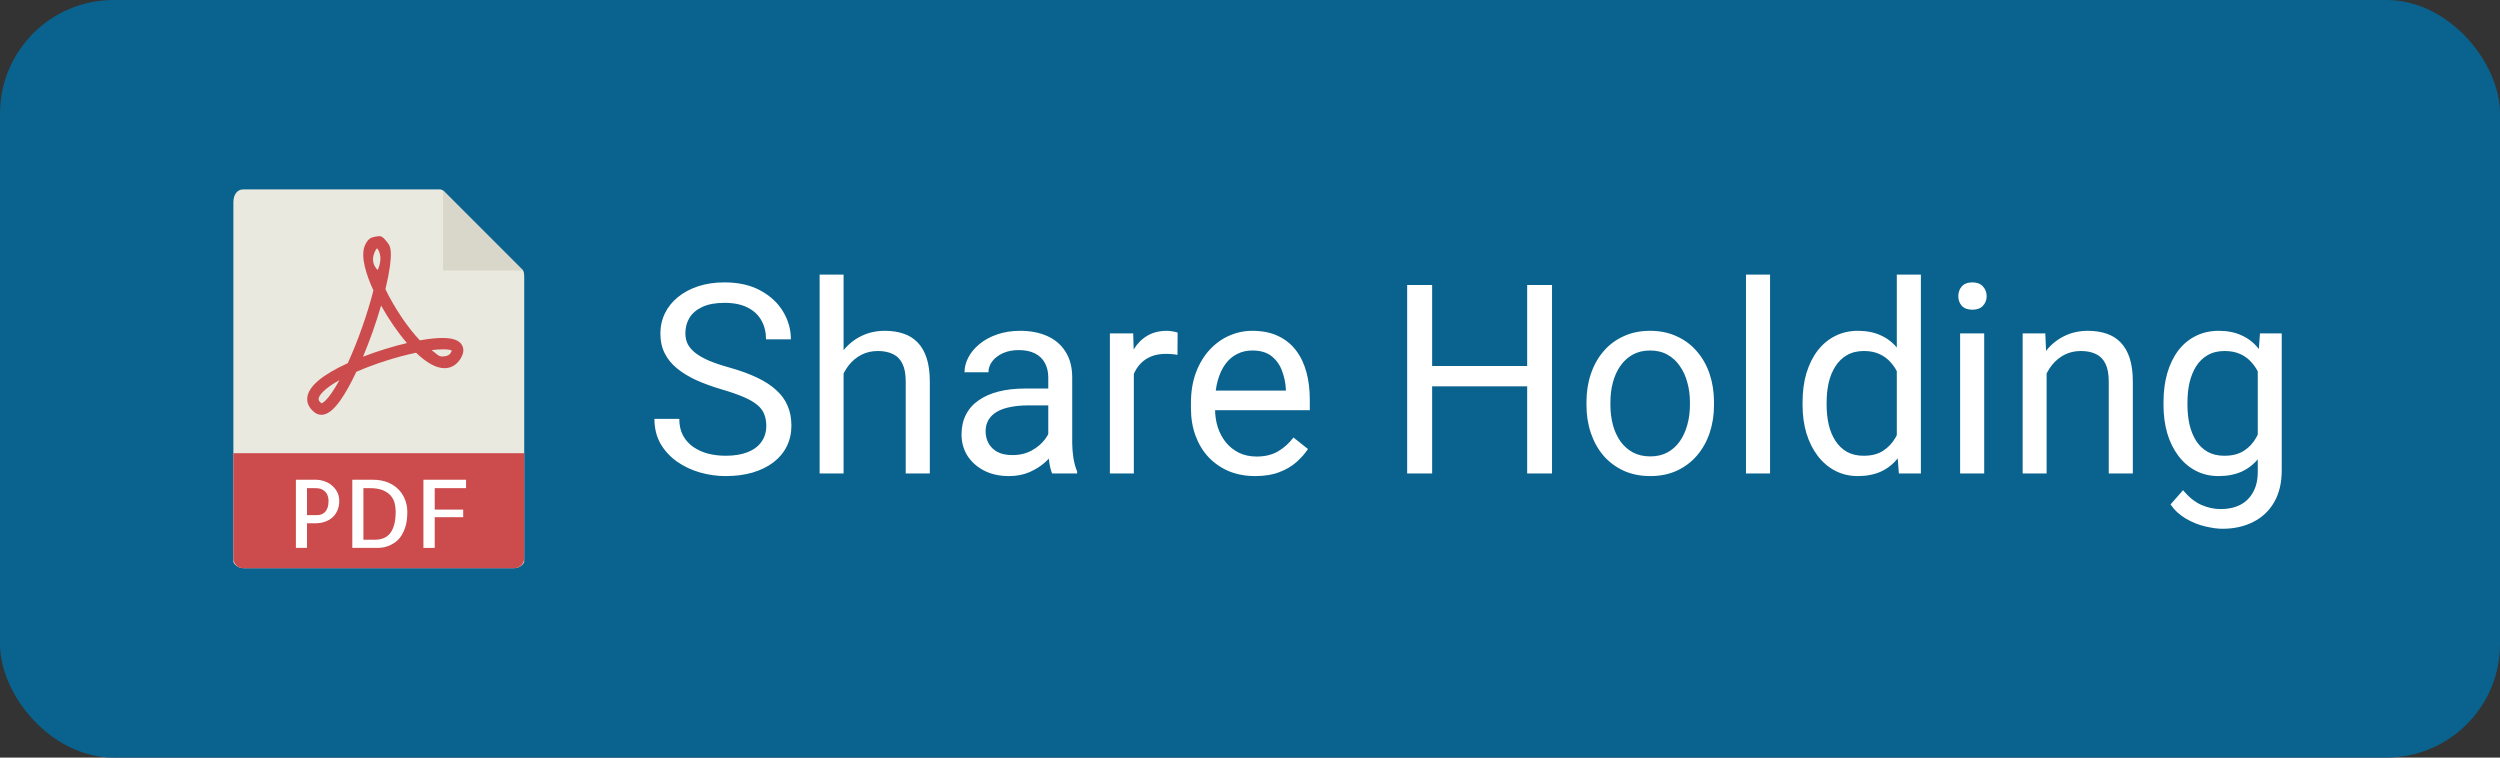
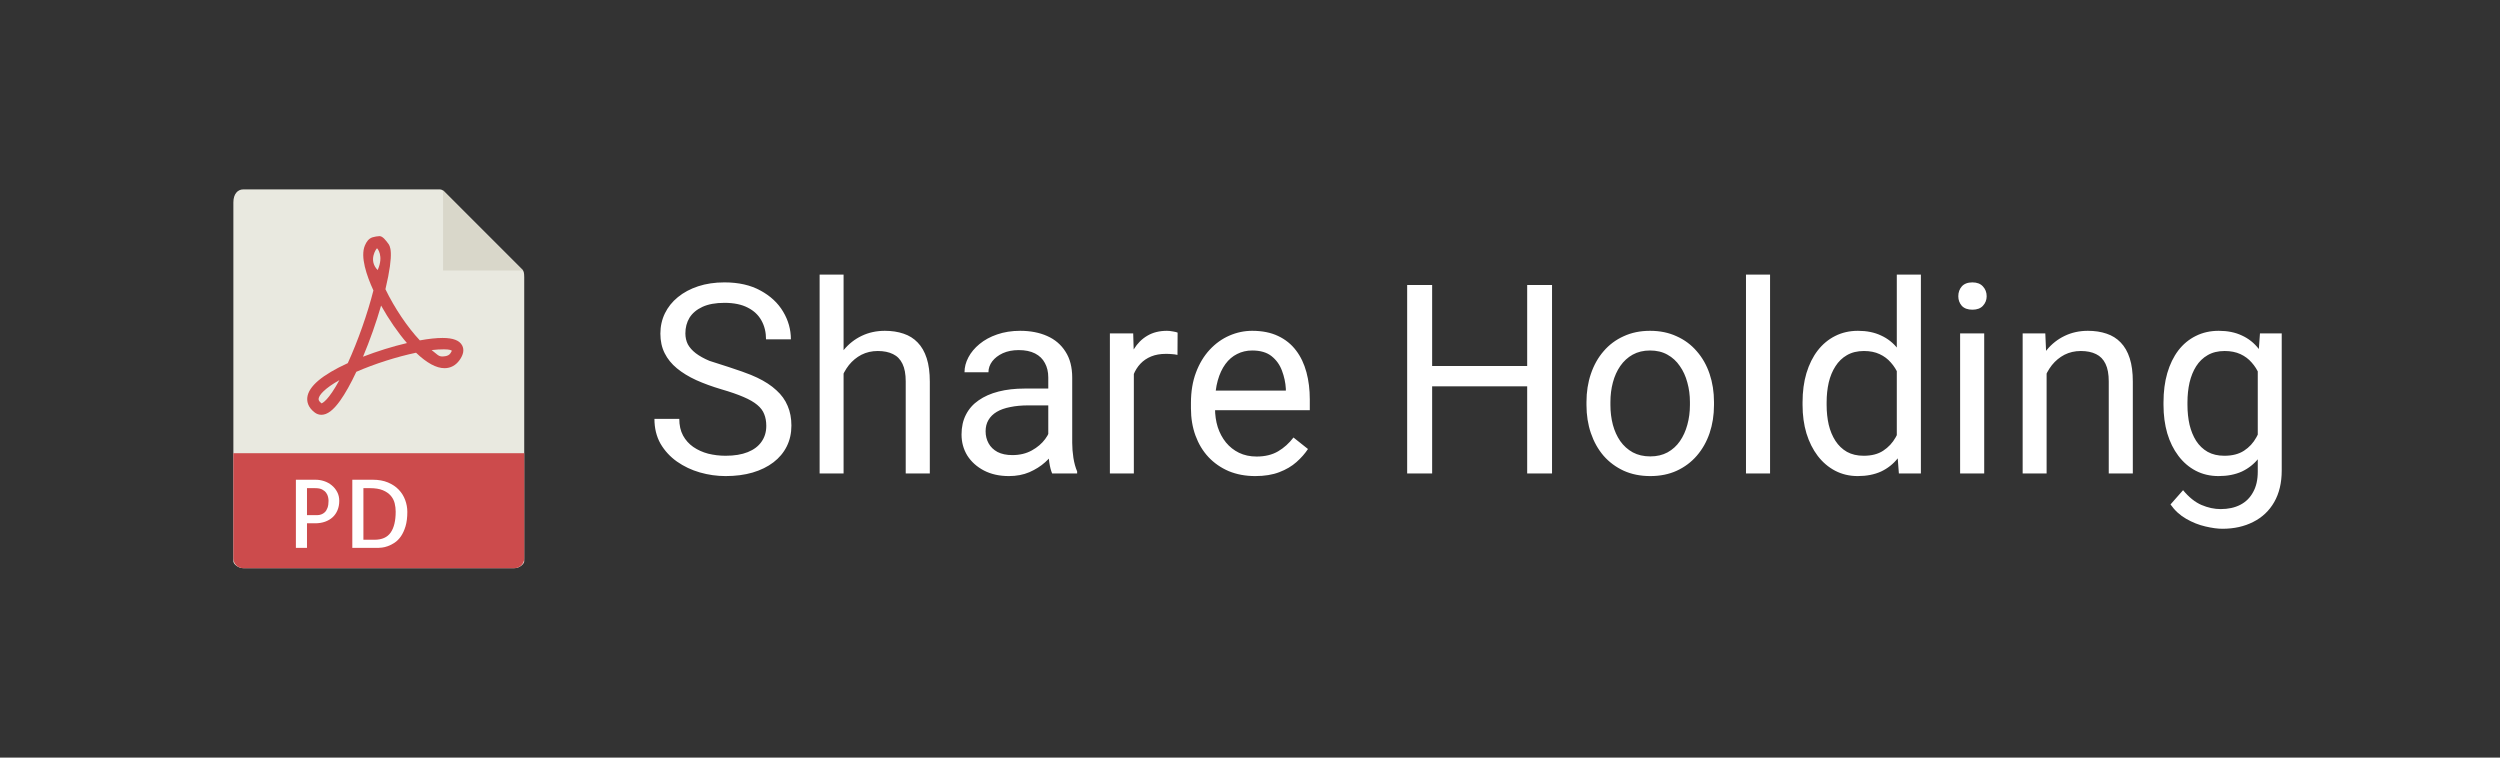
<svg xmlns="http://www.w3.org/2000/svg" width="132" height="40" viewBox="0 0 132 40" fill="none">
  <rect x="0" y="0" width="132" height="40" fill="#333333" stroke="none" />
-   <rect width="132" height="40" rx="6" fill="#09638E" />
-   <path d="M40.46 22.484C40.46 22.252 40.423 22.047 40.351 21.869C40.282 21.687 40.159 21.523 39.981 21.377C39.808 21.231 39.567 21.092 39.257 20.96C38.952 20.828 38.564 20.693 38.095 20.557C37.602 20.411 37.158 20.249 36.762 20.071C36.365 19.889 36.026 19.682 35.743 19.449C35.461 19.217 35.244 18.95 35.094 18.649C34.943 18.349 34.868 18.005 34.868 17.617C34.868 17.23 34.948 16.872 35.107 16.544C35.267 16.216 35.495 15.931 35.791 15.69C36.092 15.443 36.45 15.252 36.864 15.115C37.279 14.979 37.742 14.91 38.252 14.91C38.999 14.91 39.633 15.054 40.152 15.341C40.676 15.623 41.075 15.995 41.349 16.455C41.622 16.911 41.759 17.398 41.759 17.918H40.446C40.446 17.544 40.367 17.214 40.207 16.927C40.047 16.635 39.806 16.407 39.482 16.243C39.159 16.075 38.749 15.99 38.252 15.99C37.783 15.99 37.395 16.061 37.09 16.202C36.785 16.343 36.557 16.535 36.406 16.776C36.26 17.018 36.188 17.294 36.188 17.604C36.188 17.813 36.231 18.005 36.317 18.178C36.408 18.346 36.547 18.504 36.734 18.649C36.926 18.795 37.167 18.93 37.459 19.053C37.755 19.176 38.108 19.294 38.519 19.408C39.084 19.568 39.571 19.745 39.981 19.941C40.392 20.137 40.729 20.358 40.993 20.605C41.262 20.846 41.46 21.122 41.588 21.432C41.72 21.737 41.786 22.083 41.786 22.471C41.786 22.876 41.704 23.243 41.54 23.571C41.376 23.899 41.141 24.18 40.836 24.412C40.531 24.645 40.164 24.825 39.735 24.952C39.312 25.075 38.838 25.137 38.313 25.137C37.853 25.137 37.4 25.073 36.953 24.945C36.511 24.818 36.108 24.626 35.743 24.371C35.383 24.116 35.094 23.801 34.875 23.428C34.661 23.049 34.554 22.612 34.554 22.115H35.866C35.866 22.457 35.932 22.751 36.065 22.997C36.197 23.239 36.377 23.439 36.605 23.599C36.837 23.758 37.099 23.877 37.391 23.954C37.687 24.027 37.995 24.064 38.313 24.064C38.774 24.064 39.163 24 39.482 23.872C39.801 23.744 40.043 23.562 40.207 23.325C40.376 23.088 40.46 22.808 40.46 22.484ZM44.541 14.5V25H43.276V14.5H44.541ZM44.24 21.021L43.714 21.001C43.718 20.495 43.794 20.028 43.94 19.6C44.085 19.167 44.29 18.791 44.555 18.472C44.819 18.153 45.133 17.907 45.498 17.733C45.867 17.556 46.275 17.467 46.722 17.467C47.086 17.467 47.414 17.517 47.706 17.617C47.998 17.713 48.246 17.868 48.451 18.082C48.661 18.296 48.82 18.574 48.93 18.916C49.039 19.253 49.094 19.666 49.094 20.153V25H47.822V20.14C47.822 19.752 47.765 19.442 47.651 19.21C47.537 18.973 47.371 18.802 47.152 18.697C46.934 18.588 46.665 18.533 46.346 18.533C46.031 18.533 45.744 18.599 45.484 18.731C45.229 18.864 45.008 19.046 44.821 19.278C44.639 19.511 44.495 19.777 44.391 20.078C44.29 20.374 44.24 20.689 44.24 21.021ZM55.349 23.735V19.928C55.349 19.636 55.289 19.383 55.171 19.169C55.057 18.95 54.884 18.782 54.651 18.663C54.419 18.545 54.132 18.485 53.79 18.485C53.471 18.485 53.191 18.54 52.949 18.649C52.712 18.759 52.525 18.902 52.389 19.08C52.257 19.258 52.19 19.449 52.19 19.654H50.926C50.926 19.39 50.994 19.128 51.131 18.868C51.268 18.608 51.464 18.374 51.719 18.164C51.978 17.95 52.288 17.781 52.648 17.658C53.013 17.531 53.419 17.467 53.865 17.467C54.403 17.467 54.877 17.558 55.287 17.74C55.702 17.922 56.025 18.198 56.258 18.567C56.495 18.932 56.613 19.39 56.613 19.941V23.387C56.613 23.633 56.634 23.895 56.675 24.173C56.72 24.451 56.786 24.69 56.873 24.891V25H55.554C55.49 24.854 55.44 24.66 55.403 24.419C55.367 24.173 55.349 23.945 55.349 23.735ZM55.567 20.516L55.581 21.404H54.303C53.943 21.404 53.621 21.434 53.339 21.493C53.056 21.548 52.819 21.632 52.628 21.746C52.437 21.86 52.291 22.004 52.19 22.177C52.09 22.345 52.04 22.544 52.04 22.771C52.04 23.004 52.092 23.216 52.197 23.407C52.302 23.599 52.459 23.751 52.669 23.865C52.883 23.975 53.145 24.029 53.455 24.029C53.842 24.029 54.184 23.947 54.48 23.783C54.777 23.619 55.011 23.419 55.185 23.182C55.362 22.945 55.458 22.715 55.472 22.491L56.012 23.1C55.98 23.291 55.893 23.503 55.752 23.735C55.611 23.968 55.422 24.191 55.185 24.405C54.952 24.615 54.674 24.79 54.351 24.932C54.032 25.068 53.672 25.137 53.27 25.137C52.769 25.137 52.329 25.039 51.951 24.843C51.578 24.647 51.286 24.385 51.076 24.057C50.871 23.724 50.769 23.352 50.769 22.942C50.769 22.546 50.846 22.197 51.001 21.896C51.156 21.591 51.379 21.338 51.671 21.138C51.963 20.933 52.313 20.778 52.724 20.673C53.134 20.568 53.592 20.516 54.098 20.516H55.567ZM59.867 18.766V25H58.602V17.604H59.833L59.867 18.766ZM62.178 17.562L62.171 18.738C62.066 18.715 61.966 18.702 61.87 18.697C61.779 18.688 61.674 18.684 61.556 18.684C61.264 18.684 61.007 18.729 60.783 18.82C60.56 18.912 60.371 19.039 60.216 19.203C60.061 19.367 59.938 19.563 59.847 19.791C59.76 20.014 59.703 20.26 59.676 20.529L59.32 20.734C59.32 20.288 59.364 19.869 59.45 19.477C59.541 19.085 59.68 18.738 59.867 18.438C60.054 18.132 60.291 17.895 60.578 17.727C60.87 17.553 61.216 17.467 61.617 17.467C61.708 17.467 61.813 17.478 61.932 17.501C62.05 17.519 62.132 17.54 62.178 17.562ZM66.279 25.137C65.764 25.137 65.297 25.05 64.878 24.877C64.463 24.699 64.106 24.451 63.805 24.132C63.508 23.813 63.281 23.435 63.121 22.997C62.962 22.56 62.882 22.081 62.882 21.561V21.274C62.882 20.673 62.971 20.137 63.148 19.668C63.326 19.194 63.568 18.793 63.873 18.465C64.178 18.137 64.525 17.888 64.912 17.72C65.299 17.551 65.701 17.467 66.115 17.467C66.644 17.467 67.1 17.558 67.482 17.74C67.87 17.922 68.186 18.178 68.433 18.506C68.679 18.829 68.861 19.212 68.98 19.654C69.098 20.092 69.157 20.57 69.157 21.09V21.657H63.634V20.625H67.893V20.529C67.874 20.201 67.806 19.882 67.688 19.572C67.574 19.262 67.391 19.007 67.141 18.807C66.89 18.606 66.548 18.506 66.115 18.506C65.828 18.506 65.564 18.567 65.322 18.69C65.081 18.809 64.873 18.987 64.7 19.224C64.527 19.461 64.393 19.75 64.297 20.092C64.201 20.434 64.153 20.828 64.153 21.274V21.561C64.153 21.912 64.201 22.243 64.297 22.553C64.397 22.858 64.541 23.127 64.728 23.359C64.919 23.592 65.149 23.774 65.418 23.906C65.691 24.038 66.001 24.105 66.348 24.105C66.794 24.105 67.172 24.013 67.482 23.831C67.792 23.649 68.064 23.405 68.296 23.1L69.061 23.708C68.902 23.95 68.699 24.18 68.453 24.398C68.207 24.617 67.904 24.795 67.544 24.932C67.189 25.068 66.767 25.137 66.279 25.137ZM80.799 19.326V20.399H75.412V19.326H80.799ZM75.617 15.047V25H74.298V15.047H75.617ZM81.947 15.047V25H80.635V15.047H81.947ZM83.766 21.384V21.227C83.766 20.693 83.843 20.199 83.998 19.743C84.153 19.283 84.376 18.884 84.668 18.547C84.96 18.205 85.313 17.941 85.728 17.754C86.142 17.562 86.607 17.467 87.122 17.467C87.642 17.467 88.109 17.562 88.523 17.754C88.943 17.941 89.298 18.205 89.59 18.547C89.886 18.884 90.112 19.283 90.267 19.743C90.421 20.199 90.499 20.693 90.499 21.227V21.384C90.499 21.917 90.421 22.412 90.267 22.867C90.112 23.323 89.886 23.722 89.59 24.064C89.298 24.401 88.945 24.665 88.53 24.856C88.12 25.043 87.655 25.137 87.136 25.137C86.616 25.137 86.149 25.043 85.734 24.856C85.32 24.665 84.964 24.401 84.668 24.064C84.376 23.722 84.153 23.323 83.998 22.867C83.843 22.412 83.766 21.917 83.766 21.384ZM85.03 21.227V21.384C85.03 21.753 85.074 22.102 85.16 22.43C85.247 22.753 85.377 23.04 85.55 23.291C85.728 23.542 85.949 23.74 86.213 23.886C86.477 24.027 86.785 24.098 87.136 24.098C87.482 24.098 87.785 24.027 88.045 23.886C88.309 23.74 88.528 23.542 88.701 23.291C88.874 23.04 89.004 22.753 89.091 22.43C89.182 22.102 89.228 21.753 89.228 21.384V21.227C89.228 20.862 89.182 20.518 89.091 20.194C89.004 19.866 88.872 19.577 88.694 19.326C88.521 19.071 88.302 18.87 88.038 18.725C87.778 18.579 87.473 18.506 87.122 18.506C86.776 18.506 86.47 18.579 86.206 18.725C85.946 18.87 85.728 19.071 85.55 19.326C85.377 19.577 85.247 19.866 85.16 20.194C85.074 20.518 85.03 20.862 85.03 21.227ZM93.459 14.5V25H92.188V14.5H93.459ZM100.151 23.564V14.5H101.423V25H100.261L100.151 23.564ZM95.175 21.384V21.24C95.175 20.675 95.243 20.162 95.38 19.702C95.521 19.237 95.719 18.838 95.975 18.506C96.234 18.173 96.542 17.918 96.897 17.74C97.257 17.558 97.659 17.467 98.101 17.467C98.565 17.467 98.971 17.549 99.317 17.713C99.668 17.872 99.965 18.107 100.206 18.417C100.452 18.722 100.646 19.091 100.787 19.524C100.928 19.957 101.026 20.447 101.081 20.994V21.623C101.031 22.165 100.933 22.653 100.787 23.086C100.646 23.519 100.452 23.888 100.206 24.193C99.965 24.499 99.668 24.733 99.317 24.898C98.966 25.057 98.556 25.137 98.087 25.137C97.654 25.137 97.257 25.043 96.897 24.856C96.542 24.67 96.234 24.408 95.975 24.07C95.719 23.733 95.521 23.337 95.38 22.881C95.243 22.421 95.175 21.922 95.175 21.384ZM96.446 21.24V21.384C96.446 21.753 96.483 22.099 96.556 22.423C96.633 22.746 96.752 23.031 96.911 23.277C97.071 23.523 97.273 23.717 97.519 23.858C97.766 23.995 98.06 24.064 98.401 24.064C98.821 24.064 99.165 23.975 99.434 23.797C99.707 23.619 99.926 23.384 100.09 23.093C100.254 22.801 100.382 22.484 100.473 22.143V20.495C100.418 20.244 100.338 20.003 100.233 19.77C100.133 19.534 100.001 19.324 99.837 19.142C99.677 18.955 99.479 18.807 99.242 18.697C99.01 18.588 98.734 18.533 98.415 18.533C98.069 18.533 97.77 18.606 97.519 18.752C97.273 18.893 97.071 19.089 96.911 19.34C96.752 19.586 96.633 19.873 96.556 20.201C96.483 20.525 96.446 20.871 96.446 21.24ZM104.766 17.604V25H103.494V17.604H104.766ZM103.398 15.642C103.398 15.437 103.46 15.263 103.583 15.122C103.711 14.981 103.897 14.91 104.144 14.91C104.385 14.91 104.57 14.981 104.697 15.122C104.829 15.263 104.896 15.437 104.896 15.642C104.896 15.838 104.829 16.006 104.697 16.148C104.57 16.284 104.385 16.352 104.144 16.352C103.897 16.352 103.711 16.284 103.583 16.148C103.46 16.006 103.398 15.838 103.398 15.642ZM108.061 19.183V25H106.796V17.604H107.992L108.061 19.183ZM107.76 21.021L107.233 21.001C107.238 20.495 107.313 20.028 107.459 19.6C107.605 19.167 107.81 18.791 108.074 18.472C108.339 18.153 108.653 17.907 109.018 17.733C109.387 17.556 109.795 17.467 110.241 17.467C110.606 17.467 110.934 17.517 111.226 17.617C111.517 17.713 111.766 17.868 111.971 18.082C112.18 18.296 112.34 18.574 112.449 18.916C112.559 19.253 112.613 19.666 112.613 20.153V25H111.342V20.14C111.342 19.752 111.285 19.442 111.171 19.21C111.057 18.973 110.891 18.802 110.672 18.697C110.453 18.588 110.184 18.533 109.865 18.533C109.551 18.533 109.264 18.599 109.004 18.731C108.749 18.864 108.528 19.046 108.341 19.278C108.159 19.511 108.015 19.777 107.91 20.078C107.81 20.374 107.76 20.689 107.76 21.021ZM119.326 17.604H120.475V24.843C120.475 25.494 120.342 26.05 120.078 26.511C119.814 26.971 119.445 27.32 118.971 27.557C118.501 27.798 117.959 27.919 117.344 27.919C117.089 27.919 116.788 27.878 116.441 27.796C116.1 27.718 115.762 27.584 115.43 27.393C115.102 27.206 114.826 26.953 114.603 26.634L115.266 25.882C115.576 26.256 115.899 26.515 116.236 26.661C116.578 26.807 116.915 26.88 117.248 26.88C117.649 26.88 117.995 26.805 118.287 26.654C118.579 26.504 118.804 26.281 118.964 25.984C119.128 25.693 119.21 25.333 119.21 24.904V19.23L119.326 17.604ZM114.233 21.384V21.24C114.233 20.675 114.299 20.162 114.432 19.702C114.568 19.237 114.762 18.838 115.013 18.506C115.268 18.173 115.576 17.918 115.936 17.74C116.296 17.558 116.701 17.467 117.152 17.467C117.617 17.467 118.023 17.549 118.369 17.713C118.72 17.872 119.016 18.107 119.258 18.417C119.504 18.722 119.698 19.091 119.839 19.524C119.98 19.957 120.078 20.447 120.133 20.994V21.623C120.083 22.165 119.985 22.653 119.839 23.086C119.698 23.519 119.504 23.888 119.258 24.193C119.016 24.499 118.72 24.733 118.369 24.898C118.018 25.057 117.608 25.137 117.139 25.137C116.697 25.137 116.296 25.043 115.936 24.856C115.58 24.67 115.275 24.408 115.02 24.07C114.764 23.733 114.568 23.337 114.432 22.881C114.299 22.421 114.233 21.922 114.233 21.384ZM115.498 21.24V21.384C115.498 21.753 115.535 22.099 115.607 22.423C115.685 22.746 115.801 23.031 115.956 23.277C116.116 23.523 116.318 23.717 116.564 23.858C116.811 23.995 117.104 24.064 117.446 24.064C117.866 24.064 118.212 23.975 118.485 23.797C118.759 23.619 118.975 23.384 119.135 23.093C119.299 22.801 119.426 22.484 119.518 22.143V20.495C119.467 20.244 119.39 20.003 119.285 19.77C119.185 19.534 119.053 19.324 118.889 19.142C118.729 18.955 118.531 18.807 118.294 18.697C118.057 18.588 117.779 18.533 117.46 18.533C117.114 18.533 116.815 18.606 116.564 18.752C116.318 18.893 116.116 19.089 115.956 19.34C115.801 19.586 115.685 19.873 115.607 20.201C115.535 20.525 115.498 20.871 115.498 21.24Z" fill="white" />
+   <path d="M40.46 22.484C40.46 22.252 40.423 22.047 40.351 21.869C40.282 21.687 40.159 21.523 39.981 21.377C39.808 21.231 39.567 21.092 39.257 20.96C38.952 20.828 38.564 20.693 38.095 20.557C37.602 20.411 37.158 20.249 36.762 20.071C36.365 19.889 36.026 19.682 35.743 19.449C35.461 19.217 35.244 18.95 35.094 18.649C34.943 18.349 34.868 18.005 34.868 17.617C34.868 17.23 34.948 16.872 35.107 16.544C35.267 16.216 35.495 15.931 35.791 15.69C36.092 15.443 36.45 15.252 36.864 15.115C37.279 14.979 37.742 14.91 38.252 14.91C38.999 14.91 39.633 15.054 40.152 15.341C40.676 15.623 41.075 15.995 41.349 16.455C41.622 16.911 41.759 17.398 41.759 17.918H40.446C40.446 17.544 40.367 17.214 40.207 16.927C40.047 16.635 39.806 16.407 39.482 16.243C39.159 16.075 38.749 15.99 38.252 15.99C37.783 15.99 37.395 16.061 37.09 16.202C36.785 16.343 36.557 16.535 36.406 16.776C36.26 17.018 36.188 17.294 36.188 17.604C36.188 17.813 36.231 18.005 36.317 18.178C36.408 18.346 36.547 18.504 36.734 18.649C36.926 18.795 37.167 18.93 37.459 19.053C39.084 19.568 39.571 19.745 39.981 19.941C40.392 20.137 40.729 20.358 40.993 20.605C41.262 20.846 41.46 21.122 41.588 21.432C41.72 21.737 41.786 22.083 41.786 22.471C41.786 22.876 41.704 23.243 41.54 23.571C41.376 23.899 41.141 24.18 40.836 24.412C40.531 24.645 40.164 24.825 39.735 24.952C39.312 25.075 38.838 25.137 38.313 25.137C37.853 25.137 37.4 25.073 36.953 24.945C36.511 24.818 36.108 24.626 35.743 24.371C35.383 24.116 35.094 23.801 34.875 23.428C34.661 23.049 34.554 22.612 34.554 22.115H35.866C35.866 22.457 35.932 22.751 36.065 22.997C36.197 23.239 36.377 23.439 36.605 23.599C36.837 23.758 37.099 23.877 37.391 23.954C37.687 24.027 37.995 24.064 38.313 24.064C38.774 24.064 39.163 24 39.482 23.872C39.801 23.744 40.043 23.562 40.207 23.325C40.376 23.088 40.46 22.808 40.46 22.484ZM44.541 14.5V25H43.276V14.5H44.541ZM44.24 21.021L43.714 21.001C43.718 20.495 43.794 20.028 43.94 19.6C44.085 19.167 44.29 18.791 44.555 18.472C44.819 18.153 45.133 17.907 45.498 17.733C45.867 17.556 46.275 17.467 46.722 17.467C47.086 17.467 47.414 17.517 47.706 17.617C47.998 17.713 48.246 17.868 48.451 18.082C48.661 18.296 48.82 18.574 48.93 18.916C49.039 19.253 49.094 19.666 49.094 20.153V25H47.822V20.14C47.822 19.752 47.765 19.442 47.651 19.21C47.537 18.973 47.371 18.802 47.152 18.697C46.934 18.588 46.665 18.533 46.346 18.533C46.031 18.533 45.744 18.599 45.484 18.731C45.229 18.864 45.008 19.046 44.821 19.278C44.639 19.511 44.495 19.777 44.391 20.078C44.29 20.374 44.24 20.689 44.24 21.021ZM55.349 23.735V19.928C55.349 19.636 55.289 19.383 55.171 19.169C55.057 18.95 54.884 18.782 54.651 18.663C54.419 18.545 54.132 18.485 53.79 18.485C53.471 18.485 53.191 18.54 52.949 18.649C52.712 18.759 52.525 18.902 52.389 19.08C52.257 19.258 52.19 19.449 52.19 19.654H50.926C50.926 19.39 50.994 19.128 51.131 18.868C51.268 18.608 51.464 18.374 51.719 18.164C51.978 17.95 52.288 17.781 52.648 17.658C53.013 17.531 53.419 17.467 53.865 17.467C54.403 17.467 54.877 17.558 55.287 17.74C55.702 17.922 56.025 18.198 56.258 18.567C56.495 18.932 56.613 19.39 56.613 19.941V23.387C56.613 23.633 56.634 23.895 56.675 24.173C56.72 24.451 56.786 24.69 56.873 24.891V25H55.554C55.49 24.854 55.44 24.66 55.403 24.419C55.367 24.173 55.349 23.945 55.349 23.735ZM55.567 20.516L55.581 21.404H54.303C53.943 21.404 53.621 21.434 53.339 21.493C53.056 21.548 52.819 21.632 52.628 21.746C52.437 21.86 52.291 22.004 52.19 22.177C52.09 22.345 52.04 22.544 52.04 22.771C52.04 23.004 52.092 23.216 52.197 23.407C52.302 23.599 52.459 23.751 52.669 23.865C52.883 23.975 53.145 24.029 53.455 24.029C53.842 24.029 54.184 23.947 54.48 23.783C54.777 23.619 55.011 23.419 55.185 23.182C55.362 22.945 55.458 22.715 55.472 22.491L56.012 23.1C55.98 23.291 55.893 23.503 55.752 23.735C55.611 23.968 55.422 24.191 55.185 24.405C54.952 24.615 54.674 24.79 54.351 24.932C54.032 25.068 53.672 25.137 53.27 25.137C52.769 25.137 52.329 25.039 51.951 24.843C51.578 24.647 51.286 24.385 51.076 24.057C50.871 23.724 50.769 23.352 50.769 22.942C50.769 22.546 50.846 22.197 51.001 21.896C51.156 21.591 51.379 21.338 51.671 21.138C51.963 20.933 52.313 20.778 52.724 20.673C53.134 20.568 53.592 20.516 54.098 20.516H55.567ZM59.867 18.766V25H58.602V17.604H59.833L59.867 18.766ZM62.178 17.562L62.171 18.738C62.066 18.715 61.966 18.702 61.87 18.697C61.779 18.688 61.674 18.684 61.556 18.684C61.264 18.684 61.007 18.729 60.783 18.82C60.56 18.912 60.371 19.039 60.216 19.203C60.061 19.367 59.938 19.563 59.847 19.791C59.76 20.014 59.703 20.26 59.676 20.529L59.32 20.734C59.32 20.288 59.364 19.869 59.45 19.477C59.541 19.085 59.68 18.738 59.867 18.438C60.054 18.132 60.291 17.895 60.578 17.727C60.87 17.553 61.216 17.467 61.617 17.467C61.708 17.467 61.813 17.478 61.932 17.501C62.05 17.519 62.132 17.54 62.178 17.562ZM66.279 25.137C65.764 25.137 65.297 25.05 64.878 24.877C64.463 24.699 64.106 24.451 63.805 24.132C63.508 23.813 63.281 23.435 63.121 22.997C62.962 22.56 62.882 22.081 62.882 21.561V21.274C62.882 20.673 62.971 20.137 63.148 19.668C63.326 19.194 63.568 18.793 63.873 18.465C64.178 18.137 64.525 17.888 64.912 17.72C65.299 17.551 65.701 17.467 66.115 17.467C66.644 17.467 67.1 17.558 67.482 17.74C67.87 17.922 68.186 18.178 68.433 18.506C68.679 18.829 68.861 19.212 68.98 19.654C69.098 20.092 69.157 20.57 69.157 21.09V21.657H63.634V20.625H67.893V20.529C67.874 20.201 67.806 19.882 67.688 19.572C67.574 19.262 67.391 19.007 67.141 18.807C66.89 18.606 66.548 18.506 66.115 18.506C65.828 18.506 65.564 18.567 65.322 18.69C65.081 18.809 64.873 18.987 64.7 19.224C64.527 19.461 64.393 19.75 64.297 20.092C64.201 20.434 64.153 20.828 64.153 21.274V21.561C64.153 21.912 64.201 22.243 64.297 22.553C64.397 22.858 64.541 23.127 64.728 23.359C64.919 23.592 65.149 23.774 65.418 23.906C65.691 24.038 66.001 24.105 66.348 24.105C66.794 24.105 67.172 24.013 67.482 23.831C67.792 23.649 68.064 23.405 68.296 23.1L69.061 23.708C68.902 23.95 68.699 24.18 68.453 24.398C68.207 24.617 67.904 24.795 67.544 24.932C67.189 25.068 66.767 25.137 66.279 25.137ZM80.799 19.326V20.399H75.412V19.326H80.799ZM75.617 15.047V25H74.298V15.047H75.617ZM81.947 15.047V25H80.635V15.047H81.947ZM83.766 21.384V21.227C83.766 20.693 83.843 20.199 83.998 19.743C84.153 19.283 84.376 18.884 84.668 18.547C84.96 18.205 85.313 17.941 85.728 17.754C86.142 17.562 86.607 17.467 87.122 17.467C87.642 17.467 88.109 17.562 88.523 17.754C88.943 17.941 89.298 18.205 89.59 18.547C89.886 18.884 90.112 19.283 90.267 19.743C90.421 20.199 90.499 20.693 90.499 21.227V21.384C90.499 21.917 90.421 22.412 90.267 22.867C90.112 23.323 89.886 23.722 89.59 24.064C89.298 24.401 88.945 24.665 88.53 24.856C88.12 25.043 87.655 25.137 87.136 25.137C86.616 25.137 86.149 25.043 85.734 24.856C85.32 24.665 84.964 24.401 84.668 24.064C84.376 23.722 84.153 23.323 83.998 22.867C83.843 22.412 83.766 21.917 83.766 21.384ZM85.03 21.227V21.384C85.03 21.753 85.074 22.102 85.16 22.43C85.247 22.753 85.377 23.04 85.55 23.291C85.728 23.542 85.949 23.74 86.213 23.886C86.477 24.027 86.785 24.098 87.136 24.098C87.482 24.098 87.785 24.027 88.045 23.886C88.309 23.74 88.528 23.542 88.701 23.291C88.874 23.04 89.004 22.753 89.091 22.43C89.182 22.102 89.228 21.753 89.228 21.384V21.227C89.228 20.862 89.182 20.518 89.091 20.194C89.004 19.866 88.872 19.577 88.694 19.326C88.521 19.071 88.302 18.87 88.038 18.725C87.778 18.579 87.473 18.506 87.122 18.506C86.776 18.506 86.47 18.579 86.206 18.725C85.946 18.87 85.728 19.071 85.55 19.326C85.377 19.577 85.247 19.866 85.16 20.194C85.074 20.518 85.03 20.862 85.03 21.227ZM93.459 14.5V25H92.188V14.5H93.459ZM100.151 23.564V14.5H101.423V25H100.261L100.151 23.564ZM95.175 21.384V21.24C95.175 20.675 95.243 20.162 95.38 19.702C95.521 19.237 95.719 18.838 95.975 18.506C96.234 18.173 96.542 17.918 96.897 17.74C97.257 17.558 97.659 17.467 98.101 17.467C98.565 17.467 98.971 17.549 99.317 17.713C99.668 17.872 99.965 18.107 100.206 18.417C100.452 18.722 100.646 19.091 100.787 19.524C100.928 19.957 101.026 20.447 101.081 20.994V21.623C101.031 22.165 100.933 22.653 100.787 23.086C100.646 23.519 100.452 23.888 100.206 24.193C99.965 24.499 99.668 24.733 99.317 24.898C98.966 25.057 98.556 25.137 98.087 25.137C97.654 25.137 97.257 25.043 96.897 24.856C96.542 24.67 96.234 24.408 95.975 24.07C95.719 23.733 95.521 23.337 95.38 22.881C95.243 22.421 95.175 21.922 95.175 21.384ZM96.446 21.24V21.384C96.446 21.753 96.483 22.099 96.556 22.423C96.633 22.746 96.752 23.031 96.911 23.277C97.071 23.523 97.273 23.717 97.519 23.858C97.766 23.995 98.06 24.064 98.401 24.064C98.821 24.064 99.165 23.975 99.434 23.797C99.707 23.619 99.926 23.384 100.09 23.093C100.254 22.801 100.382 22.484 100.473 22.143V20.495C100.418 20.244 100.338 20.003 100.233 19.77C100.133 19.534 100.001 19.324 99.837 19.142C99.677 18.955 99.479 18.807 99.242 18.697C99.01 18.588 98.734 18.533 98.415 18.533C98.069 18.533 97.77 18.606 97.519 18.752C97.273 18.893 97.071 19.089 96.911 19.34C96.752 19.586 96.633 19.873 96.556 20.201C96.483 20.525 96.446 20.871 96.446 21.24ZM104.766 17.604V25H103.494V17.604H104.766ZM103.398 15.642C103.398 15.437 103.46 15.263 103.583 15.122C103.711 14.981 103.897 14.91 104.144 14.91C104.385 14.91 104.57 14.981 104.697 15.122C104.829 15.263 104.896 15.437 104.896 15.642C104.896 15.838 104.829 16.006 104.697 16.148C104.57 16.284 104.385 16.352 104.144 16.352C103.897 16.352 103.711 16.284 103.583 16.148C103.46 16.006 103.398 15.838 103.398 15.642ZM108.061 19.183V25H106.796V17.604H107.992L108.061 19.183ZM107.76 21.021L107.233 21.001C107.238 20.495 107.313 20.028 107.459 19.6C107.605 19.167 107.81 18.791 108.074 18.472C108.339 18.153 108.653 17.907 109.018 17.733C109.387 17.556 109.795 17.467 110.241 17.467C110.606 17.467 110.934 17.517 111.226 17.617C111.517 17.713 111.766 17.868 111.971 18.082C112.18 18.296 112.34 18.574 112.449 18.916C112.559 19.253 112.613 19.666 112.613 20.153V25H111.342V20.14C111.342 19.752 111.285 19.442 111.171 19.21C111.057 18.973 110.891 18.802 110.672 18.697C110.453 18.588 110.184 18.533 109.865 18.533C109.551 18.533 109.264 18.599 109.004 18.731C108.749 18.864 108.528 19.046 108.341 19.278C108.159 19.511 108.015 19.777 107.91 20.078C107.81 20.374 107.76 20.689 107.76 21.021ZM119.326 17.604H120.475V24.843C120.475 25.494 120.342 26.05 120.078 26.511C119.814 26.971 119.445 27.32 118.971 27.557C118.501 27.798 117.959 27.919 117.344 27.919C117.089 27.919 116.788 27.878 116.441 27.796C116.1 27.718 115.762 27.584 115.43 27.393C115.102 27.206 114.826 26.953 114.603 26.634L115.266 25.882C115.576 26.256 115.899 26.515 116.236 26.661C116.578 26.807 116.915 26.88 117.248 26.88C117.649 26.88 117.995 26.805 118.287 26.654C118.579 26.504 118.804 26.281 118.964 25.984C119.128 25.693 119.21 25.333 119.21 24.904V19.23L119.326 17.604ZM114.233 21.384V21.24C114.233 20.675 114.299 20.162 114.432 19.702C114.568 19.237 114.762 18.838 115.013 18.506C115.268 18.173 115.576 17.918 115.936 17.74C116.296 17.558 116.701 17.467 117.152 17.467C117.617 17.467 118.023 17.549 118.369 17.713C118.72 17.872 119.016 18.107 119.258 18.417C119.504 18.722 119.698 19.091 119.839 19.524C119.98 19.957 120.078 20.447 120.133 20.994V21.623C120.083 22.165 119.985 22.653 119.839 23.086C119.698 23.519 119.504 23.888 119.258 24.193C119.016 24.499 118.72 24.733 118.369 24.898C118.018 25.057 117.608 25.137 117.139 25.137C116.697 25.137 116.296 25.043 115.936 24.856C115.58 24.67 115.275 24.408 115.02 24.07C114.764 23.733 114.568 23.337 114.432 22.881C114.299 22.421 114.233 21.922 114.233 21.384ZM115.498 21.24V21.384C115.498 21.753 115.535 22.099 115.607 22.423C115.685 22.746 115.801 23.031 115.956 23.277C116.116 23.523 116.318 23.717 116.564 23.858C116.811 23.995 117.104 24.064 117.446 24.064C117.866 24.064 118.212 23.975 118.485 23.797C118.759 23.619 118.975 23.384 119.135 23.093C119.299 22.801 119.426 22.484 119.518 22.143V20.495C119.467 20.244 119.39 20.003 119.285 19.77C119.185 19.534 119.053 19.324 118.889 19.142C118.729 18.955 118.531 18.807 118.294 18.697C118.057 18.588 117.779 18.533 117.46 18.533C117.114 18.533 116.815 18.606 116.564 18.752C116.318 18.893 116.116 19.089 115.956 19.34C115.801 19.586 115.685 19.873 115.607 20.201C115.535 20.525 115.498 20.871 115.498 21.24Z" fill="white" />
  <path d="M23.21 10H12.845C12.556 10 12.322 10.234 12.322 10.688V29.643C12.322 29.766 12.556 30 12.845 30H27.157C27.445 30 27.679 29.766 27.679 29.643V14.635C27.679 14.386 27.646 14.306 27.588 14.248L23.432 10.092C23.373 10.033 23.293 10 23.21 10Z" fill="#E9E9E0" />
  <path d="M23.395 10.054V14.286H27.626L23.395 10.054Z" fill="#D9D7CA" />
  <path d="M16.969 21.901C16.845 21.901 16.726 21.861 16.624 21.785C16.252 21.506 16.202 21.196 16.226 20.984C16.291 20.403 17.009 19.794 18.363 19.174C18.9 17.997 19.411 16.547 19.716 15.335C19.36 14.559 19.013 13.553 19.266 12.963C19.354 12.756 19.465 12.597 19.671 12.529C19.752 12.501 19.958 12.467 20.034 12.467C20.213 12.467 20.372 12.699 20.484 12.842C20.589 12.976 20.828 13.261 20.351 15.271C20.832 16.265 21.514 17.278 22.168 17.972C22.636 17.887 23.039 17.844 23.367 17.844C23.926 17.844 24.265 17.974 24.404 18.243C24.518 18.465 24.471 18.725 24.264 19.014C24.065 19.293 23.791 19.44 23.471 19.44C23.037 19.44 22.531 19.165 21.967 18.624C20.954 18.835 19.771 19.213 18.814 19.631C18.516 20.265 18.23 20.775 17.963 21.15C17.597 21.662 17.282 21.901 16.969 21.901ZM17.92 20.071C17.157 20.5 16.846 20.852 16.823 21.051C16.82 21.084 16.81 21.17 16.977 21.298C17.03 21.281 17.341 21.139 17.92 20.071ZM22.79 18.484C23.081 18.708 23.152 18.821 23.343 18.821C23.426 18.821 23.665 18.818 23.775 18.664C23.828 18.589 23.849 18.541 23.857 18.516C23.813 18.492 23.755 18.445 23.437 18.445C23.257 18.446 23.03 18.454 22.79 18.484ZM20.122 16.134C19.867 17.017 19.53 17.971 19.167 18.835C19.914 18.545 20.725 18.293 21.487 18.114C21.005 17.554 20.523 16.854 20.122 16.134ZM19.906 13.111C19.871 13.123 19.431 13.739 19.94 14.26C20.279 13.505 19.921 13.106 19.906 13.111Z" fill="#CC4B4C" />
  <path d="M27.157 30H12.845C12.556 30 12.322 29.766 12.322 29.477V23.929H27.679V29.477C27.679 29.766 27.445 30 27.157 30Z" fill="#CC4B4C" />
  <path d="M16.209 28.929H15.623V25.33H16.658C16.811 25.33 16.962 25.354 17.112 25.403C17.262 25.452 17.396 25.525 17.515 25.623C17.634 25.72 17.73 25.839 17.803 25.977C17.876 26.115 17.913 26.27 17.913 26.443C17.913 26.626 17.882 26.791 17.82 26.939C17.758 27.087 17.672 27.212 17.561 27.312C17.451 27.413 17.317 27.491 17.161 27.547C17.005 27.602 16.832 27.63 16.643 27.63H16.209V28.929H16.209ZM16.209 25.774V27.2H16.746C16.818 27.2 16.888 27.188 16.959 27.163C17.029 27.139 17.093 27.099 17.152 27.044C17.21 26.988 17.257 26.911 17.293 26.812C17.329 26.712 17.347 26.59 17.347 26.443C17.347 26.385 17.338 26.317 17.322 26.241C17.306 26.164 17.273 26.091 17.222 26.021C17.172 25.951 17.101 25.892 17.01 25.845C16.919 25.798 16.798 25.775 16.648 25.775H16.209V25.774Z" fill="white" />
  <path d="M21.507 27.029C21.507 27.325 21.475 27.579 21.412 27.789C21.348 27.999 21.268 28.174 21.17 28.316C21.072 28.458 20.962 28.569 20.84 28.651C20.718 28.732 20.6 28.793 20.486 28.834C20.372 28.875 20.268 28.901 20.174 28.912C20.079 28.923 20.009 28.929 19.964 28.929H18.602V25.33H19.686C19.988 25.33 20.254 25.378 20.484 25.474C20.713 25.57 20.904 25.698 21.055 25.857C21.207 26.016 21.319 26.198 21.394 26.401C21.469 26.605 21.507 26.814 21.507 27.029ZM19.769 28.499C20.166 28.499 20.452 28.372 20.628 28.118C20.804 27.864 20.892 27.496 20.892 27.015C20.892 26.865 20.874 26.717 20.838 26.57C20.802 26.424 20.733 26.291 20.631 26.172C20.528 26.054 20.389 25.957 20.213 25.884C20.037 25.811 19.809 25.774 19.529 25.774H19.188V28.499H19.769V28.499Z" fill="white" />
-   <path d="M22.953 25.774V26.907H24.457V27.308H22.953V28.929H22.357V25.33H24.608V25.774H22.953Z" fill="white" />
</svg>